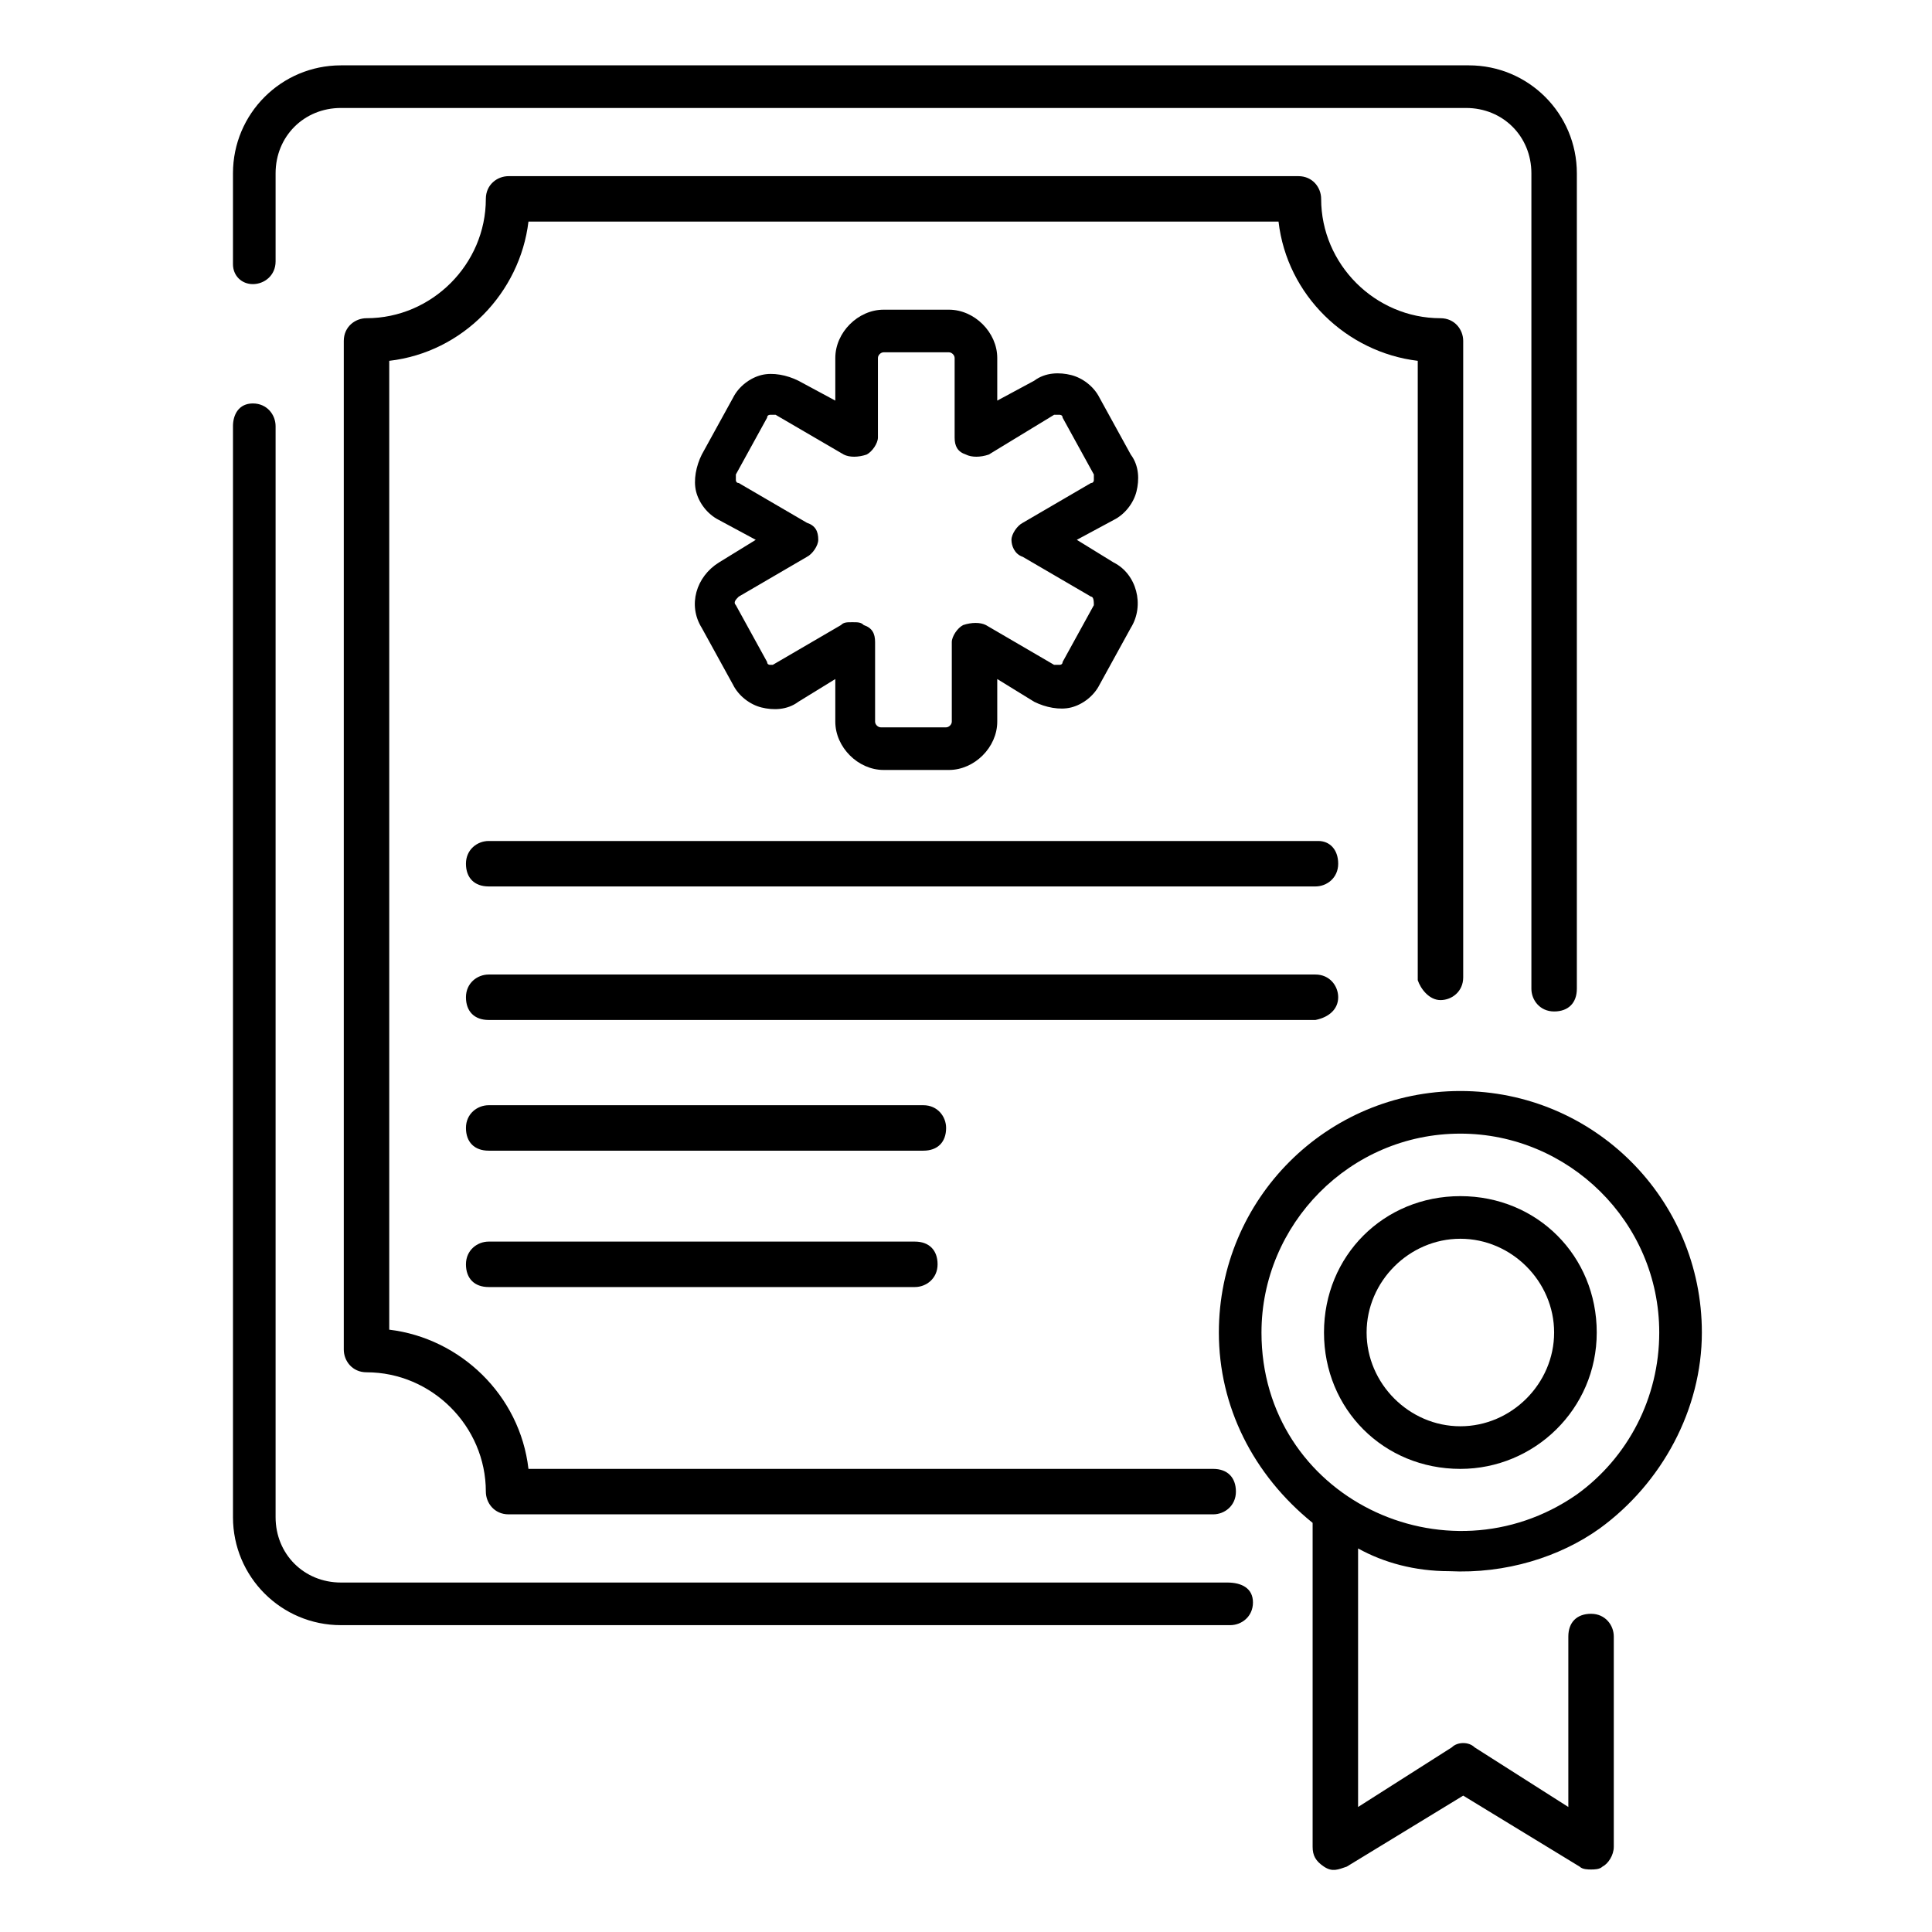
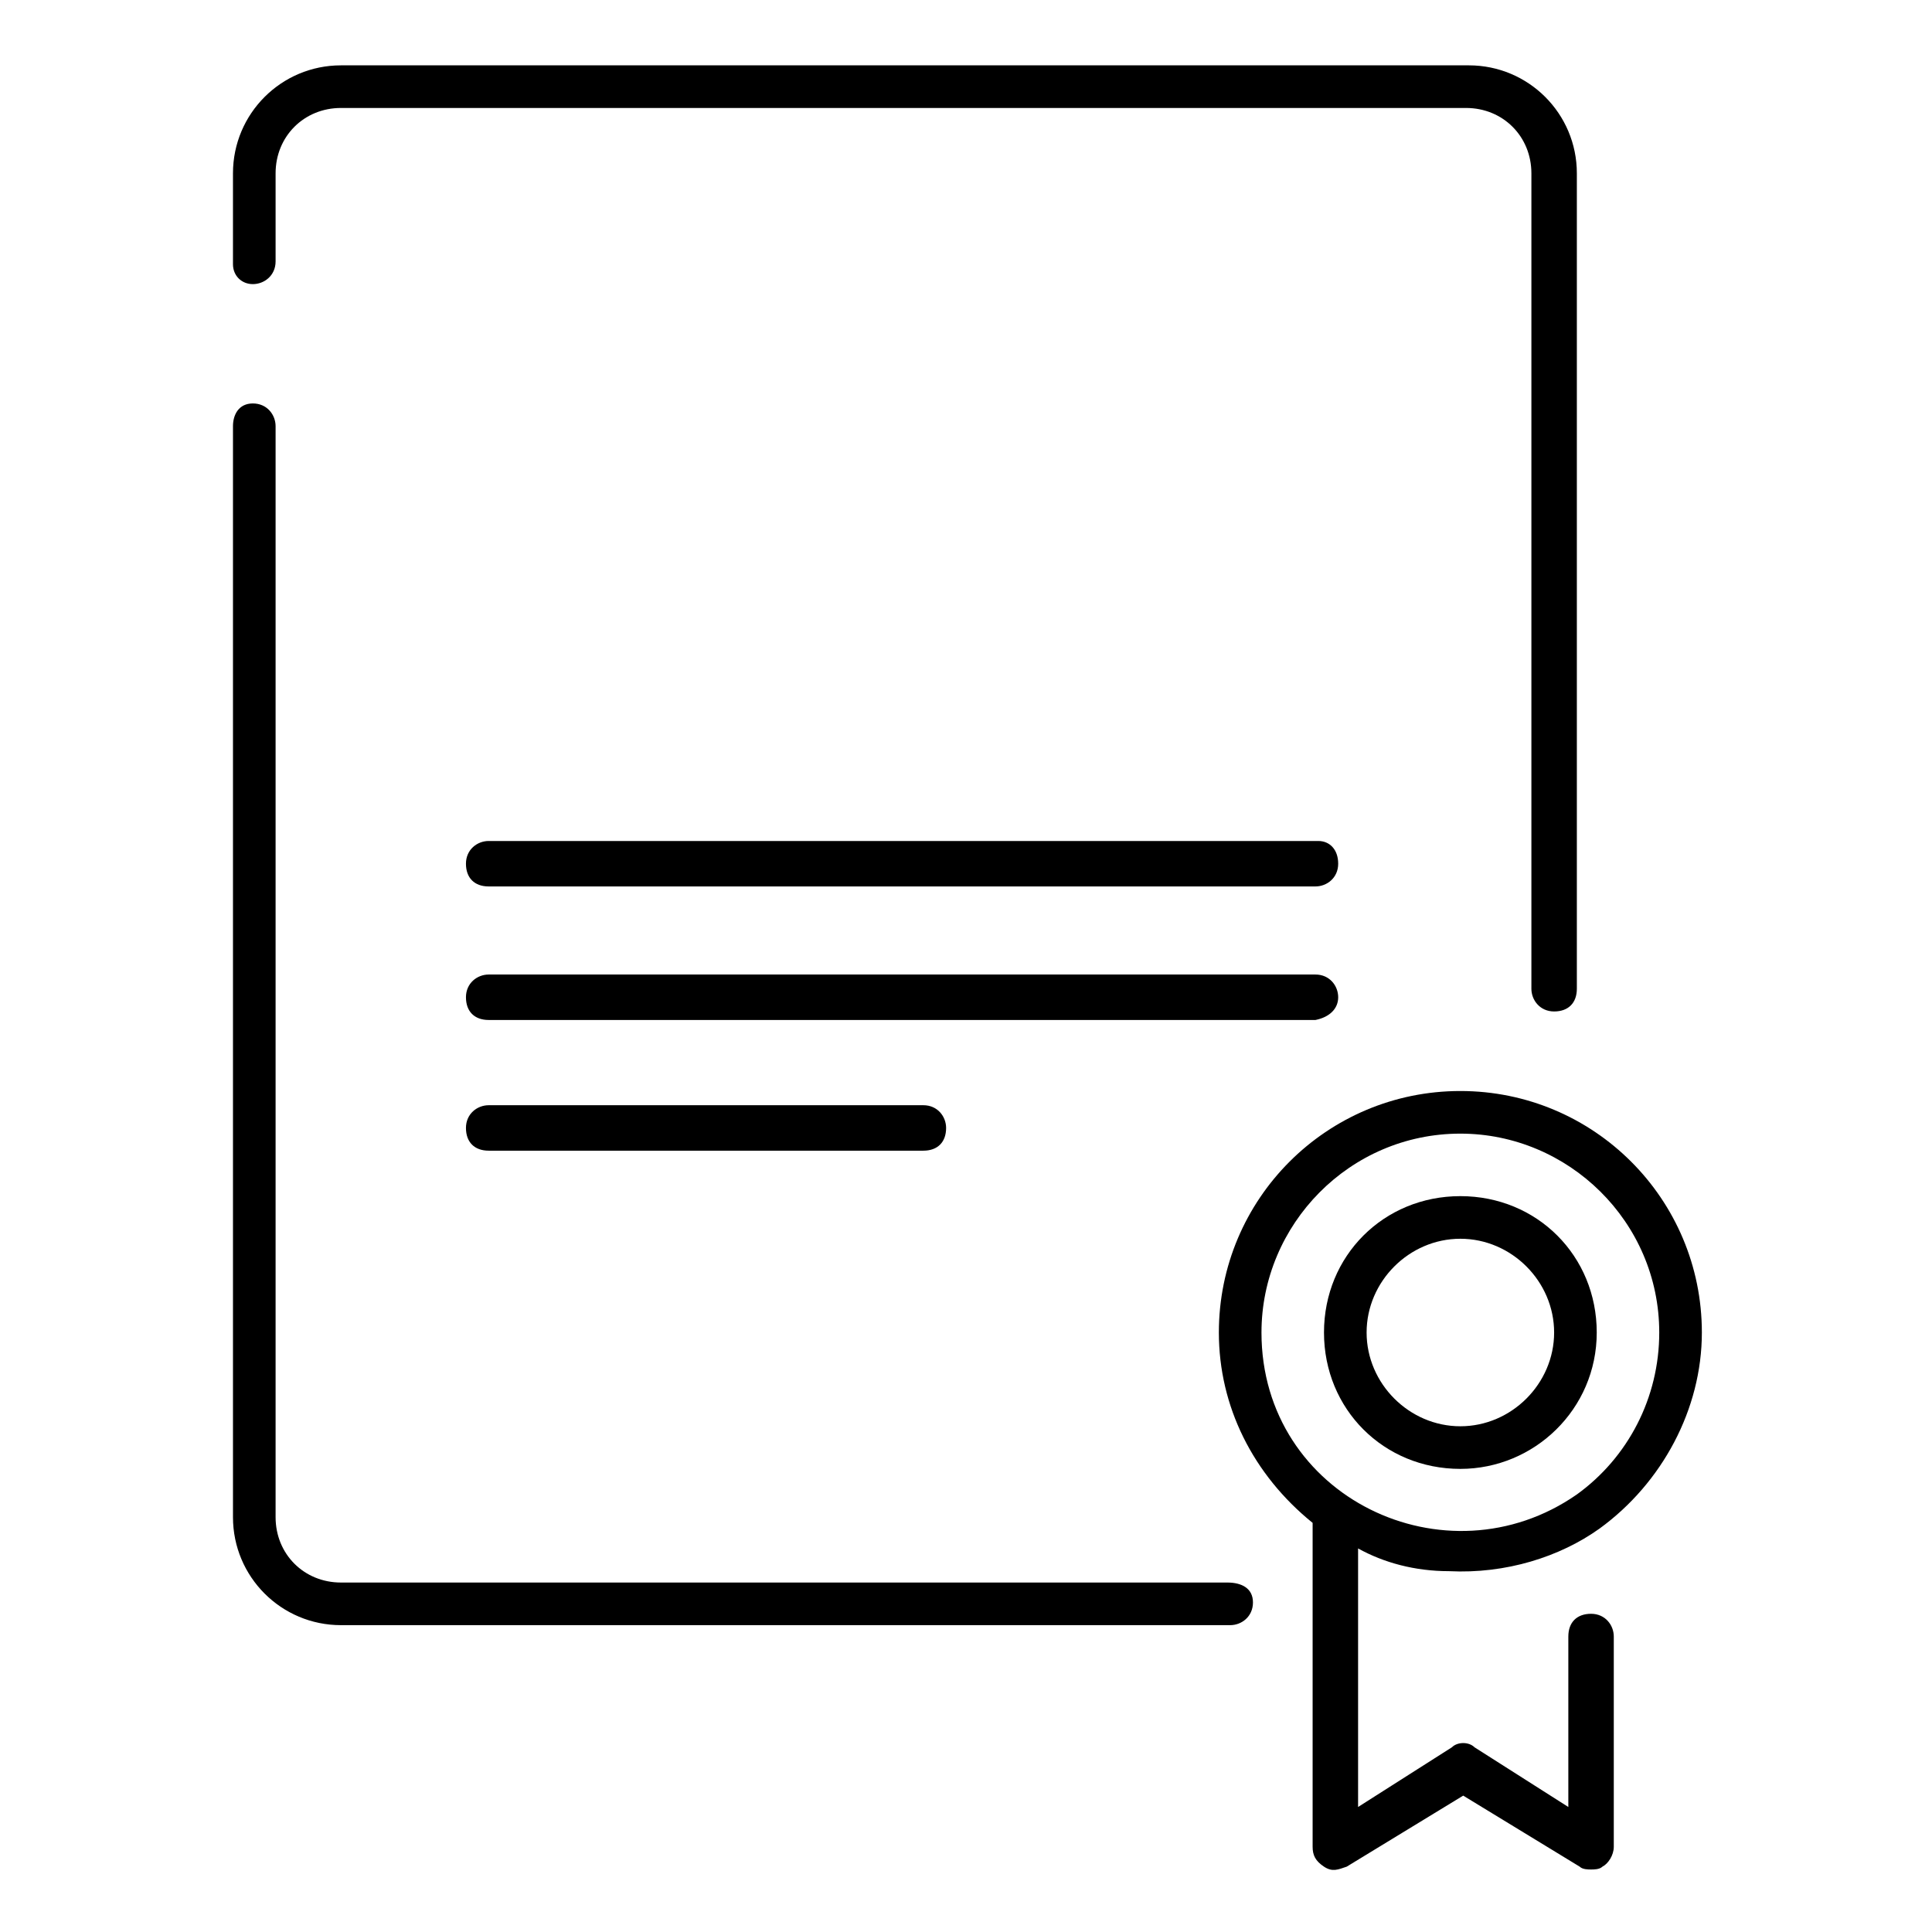
<svg xmlns="http://www.w3.org/2000/svg" id="Layer_1" height="512" viewBox="0 0 68 68" width="512">
  <g>
    <path d="m8.9 10c.4 0 .8-.3.8-.8v-3.1c0-1.3 1-2.3 2.3-2.3h39.6c1.3 0 2.3 1 2.3 2.3v28.7c0 .4.3.8.8.8s.8-.3.8-.8v-28.7c0-2.1-1.7-3.8-3.8-3.8h-39.7c-2.1 0-3.8 1.7-3.8 3.8v3.2c0 .4.3.7.7.7z" />
    <path d="m43.2 55.7h-31.2c-1.3 0-2.3-1-2.3-2.3v-38.4c0-.4-.3-.8-.8-.8s-.7.4-.7.8v38.4c0 2.1 1.7 3.8 3.8 3.8h31.3c.4 0 .8-.3.8-.8s-.4-.7-.9-.7z" />
-     <path d="m50.7 35.2c.4 0 .8-.3.8-.8v-22.4c0-.4-.3-.8-.8-.8-2.3 0-4.2-1.9-4.2-4.2 0-.4-.3-.8-.8-.8h-27.8c-.4 0-.8.3-.8.8 0 2.3-1.9 4.2-4.2 4.2-.4 0-.8.3-.8.8v35.5c0 .4.3.8.8.8 2.3 0 4.2 1.9 4.2 4.2 0 .4.3.8.8.8h24.8c.4 0 .8-.3.8-.8s-.3-.8-.8-.8h-24.1c-.3-2.6-2.4-4.6-4.9-4.9v-34.1c2.6-.3 4.6-2.4 4.9-4.9h26.4c.3 2.6 2.4 4.6 4.9 4.9v21.8c.1.3.4.7.8.7z" />
-     <path d="m33.4 10.9h-2.3c-.9 0-1.7.8-1.7 1.7v1.5l-1.3-.7c-.4-.2-.9-.3-1.3-.2s-.8.4-1 .8l-1.1 2c-.2.4-.3.9-.2 1.3s.4.8.8 1l1.3.7-1.3.8c-.8.5-1.1 1.5-.6 2.3l1.1 2c.2.4.6.7 1 .8s.9.1 1.3-.2l1.3-.8v1.5c0 .9.8 1.7 1.7 1.7h2.3c.9 0 1.7-.8 1.7-1.7v-1.5l1.3.8c.4.2.9.3 1.3.2s.8-.4 1-.8l1.1-2c.5-.8.2-1.9-.6-2.3l-1.3-.8 1.3-.7c.4-.2.7-.6.8-1s.1-.9-.2-1.3l-1.1-2c-.2-.4-.6-.7-1-.8s-.9-.1-1.3.2l-1.3.7v-1.5c0-.9-.8-1.7-1.7-1.7zm3.7 3.7h.2s.1 0 .1.1l1.1 2v.2s0 .1-.1.1l-2.4 1.4c-.2.1-.4.4-.4.6s.1.5.4.6l2.4 1.4c.1 0 .1.2.1.3l-1.1 2c0 .1-.1.1-.1.1s-.1 0-.2 0l-2.4-1.4c-.2-.1-.5-.1-.8 0-.2.1-.4.4-.4.6v2.8c0 .1-.1.2-.2.2h-2.3c-.1 0-.2-.1-.2-.2v-2.8c0-.3-.1-.5-.4-.6-.1-.1-.2-.1-.4-.1s-.3 0-.4.1l-2.4 1.4c-.1 0-.1 0-.1 0s-.1 0-.1-.1l-1.1-2c-.1-.1 0-.2.1-.3l2.4-1.4c.2-.1.4-.4.4-.6 0-.3-.1-.5-.4-.6l-2.4-1.4c-.1 0-.1-.1-.1-.1s0-.1 0-.2l1.1-2c0-.1.1-.1.1-.1h.2l2.4 1.4c.2.1.5.1.8 0 .2-.1.4-.4.4-.6v-2.8c0-.1.1-.2.2-.2h2.3c.1 0 .2.1.2.2v2.8c0 .3.1.5.4.6.2.1.5.1.8 0z" />
    <path d="m46.4 29.6h-29.2c-.4 0-.8.3-.8.8s.3.8.8.8h29.1c.4 0 .8-.3.8-.8s-.3-.8-.7-.8z" />
    <path d="m47.1 35.1c0-.4-.3-.8-.8-.8h-29.1c-.4 0-.8.3-.8.8s.3.8.8.8h29.1c.5-.1.8-.4.8-.8z" />
    <path d="m33.3 39.7c0-.4-.3-.8-.8-.8h-15.3c-.4 0-.8.3-.8.8s.3.8.8.8h15.3c.5 0 .8-.3.8-.8z" />
-     <path d="m17.2 43.7c-.4 0-.8.3-.8.8s.3.8.8.8h15c.4 0 .8-.3.8-.8s-.3-.8-.8-.8z" />
    <path d="m51.4 51.7c2.6 0 4.8-2.1 4.8-4.8s-2.1-4.8-4.8-4.8-4.8 2.1-4.8 4.8 2.1 4.8 4.8 4.8zm0-8.1c1.8 0 3.3 1.5 3.3 3.3s-1.5 3.3-3.3 3.3-3.3-1.5-3.3-3.3 1.5-3.3 3.3-3.3z" />
    <path d="m51 55.3c2 .1 3.9-.5 5.3-1.5 2.2-1.6 3.6-4.2 3.6-6.9 0-4.7-3.8-8.5-8.5-8.5s-8.5 3.8-8.5 8.5c0 2.6 1.2 5 3.3 6.7v11.4c0 .3.1.5.4.7s.5.1.8 0l4.1-2.5 4.1 2.5c.1.1.3.1.4.1s.3 0 .4-.1c.2-.1.4-.4.4-.7v-7.4c0-.4-.3-.8-.8-.8s-.8.3-.8.8v6l-3.3-2.1c-.2-.2-.6-.2-.8 0l-3.3 2.1v-9.1c.9.5 2 .8 3.2.8zm-6.6-8.4c0-3.8 3.1-7 7-7 3.8 0 7 3.1 7 7 0 2.3-1.1 4.4-2.9 5.7-4.6 3.2-11.1.1-11.1-5.7z" />
  </g>
</svg>